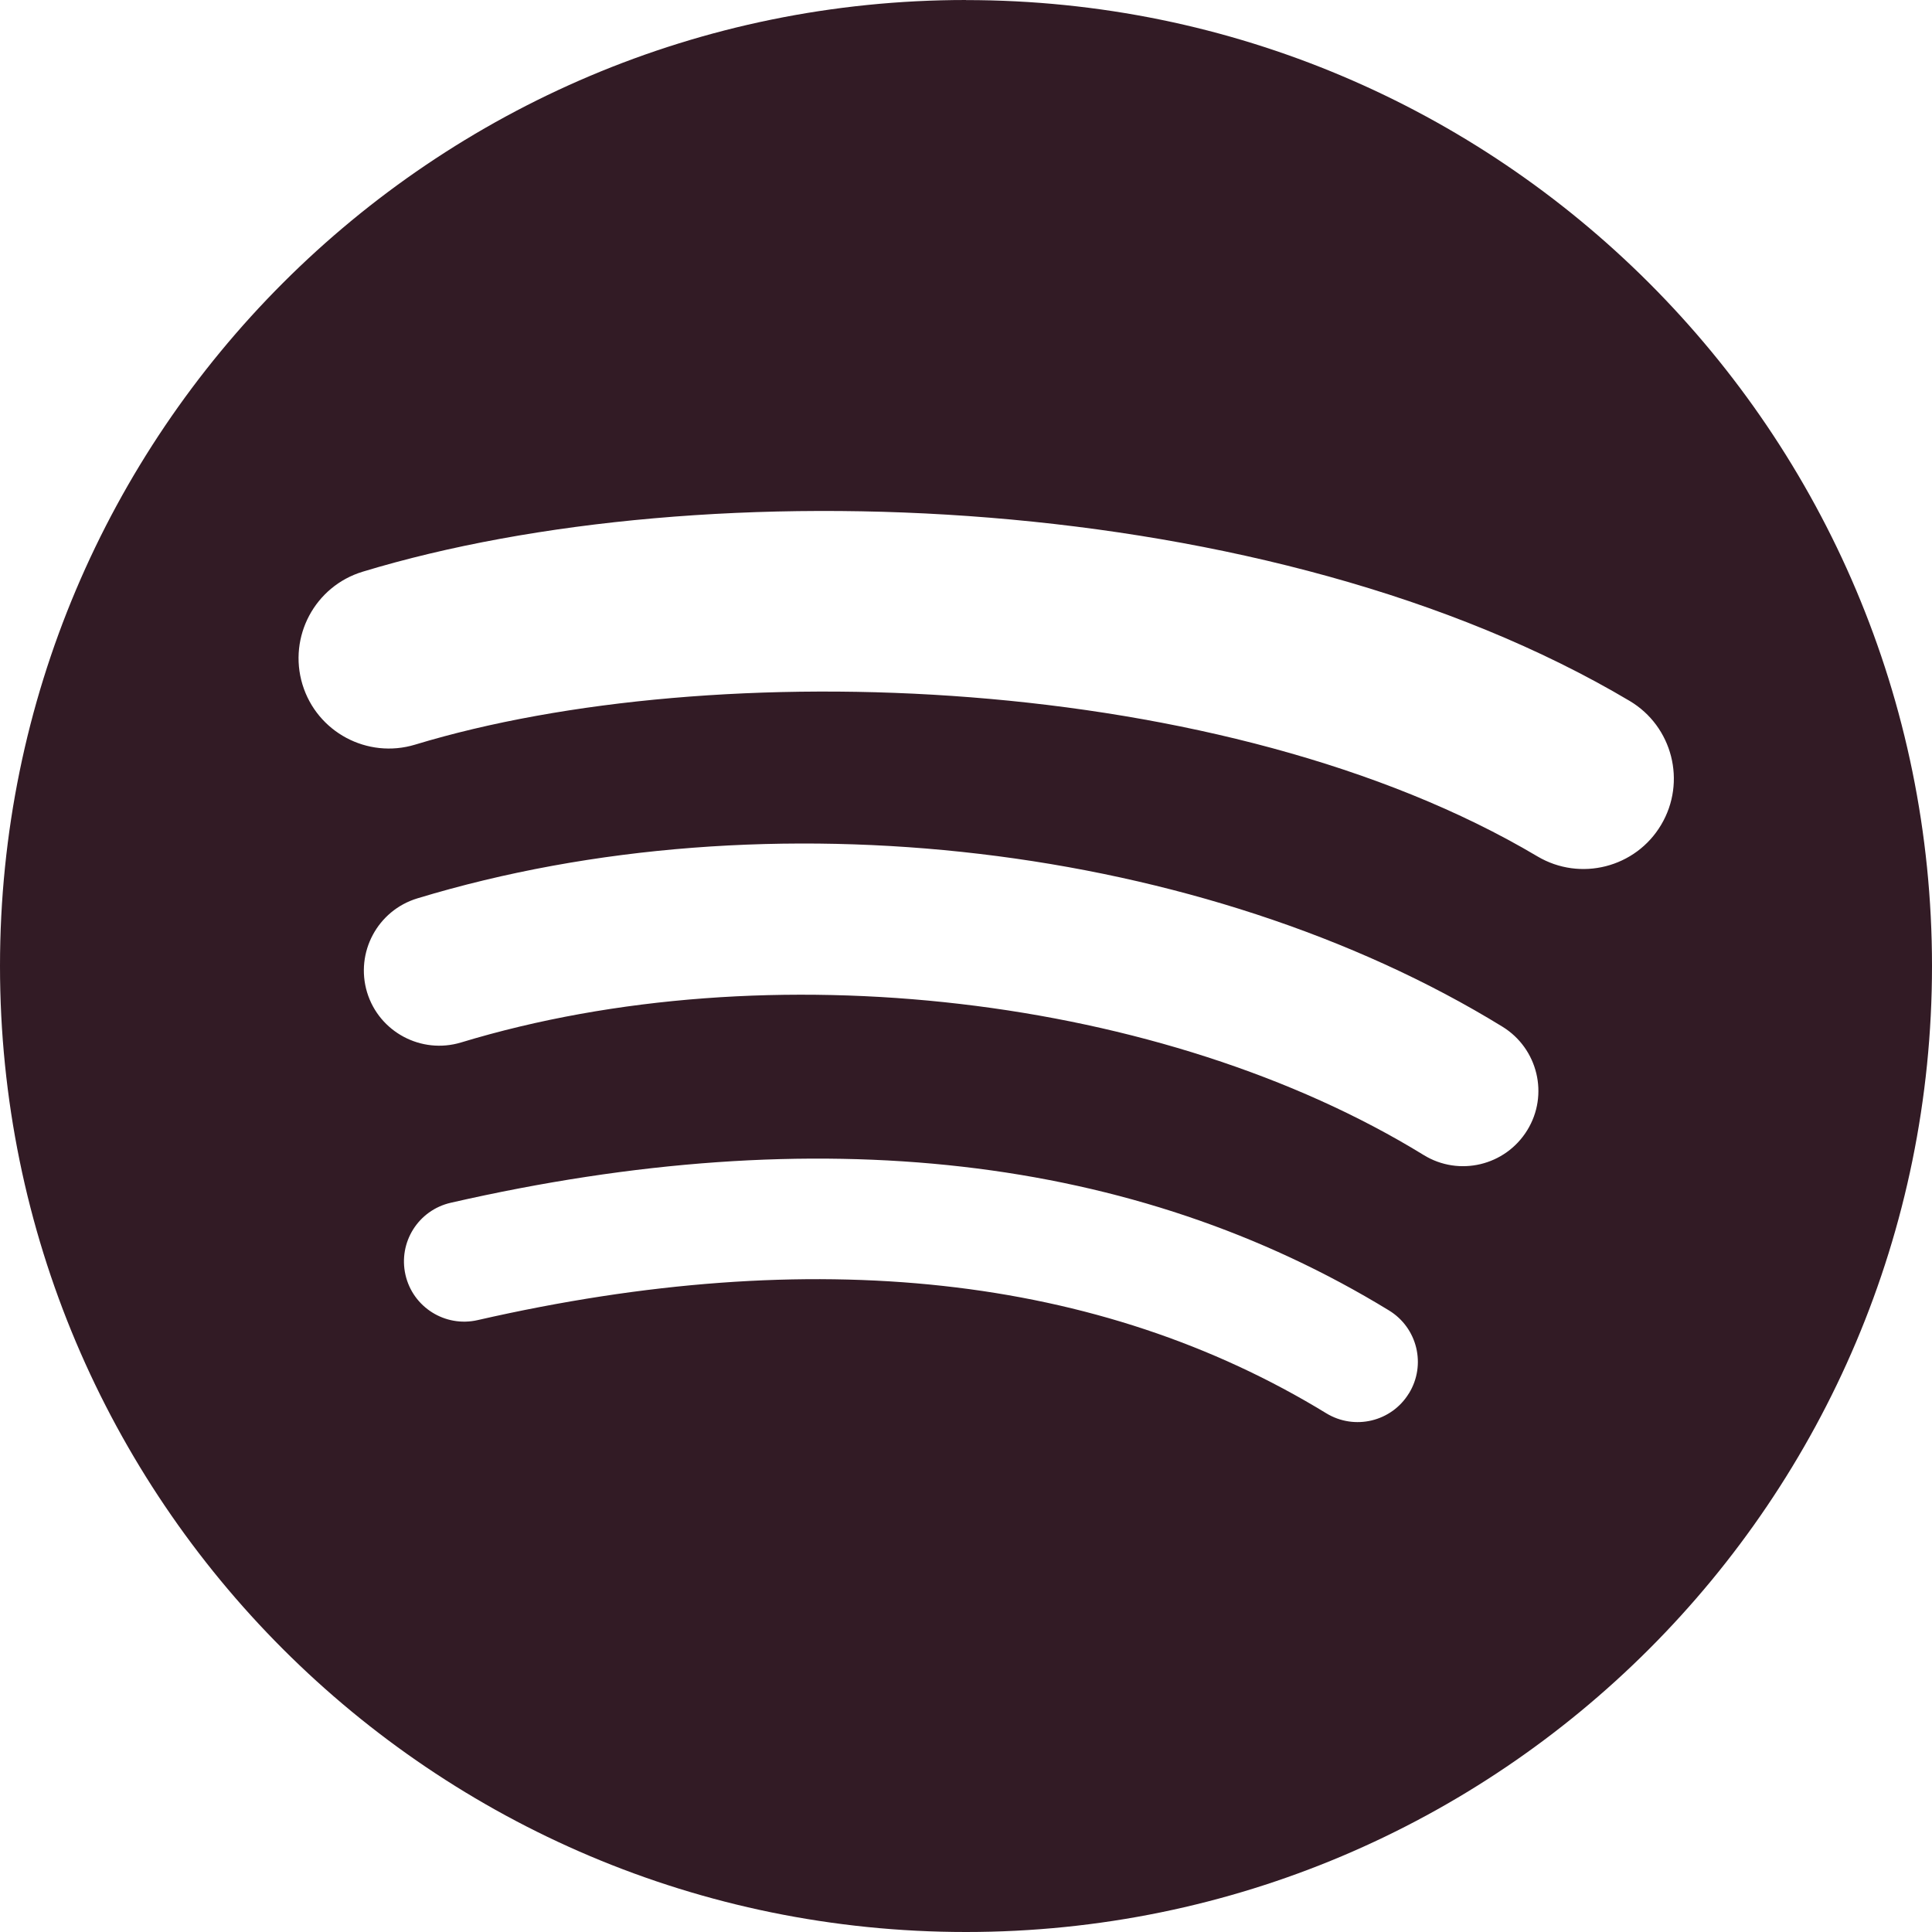
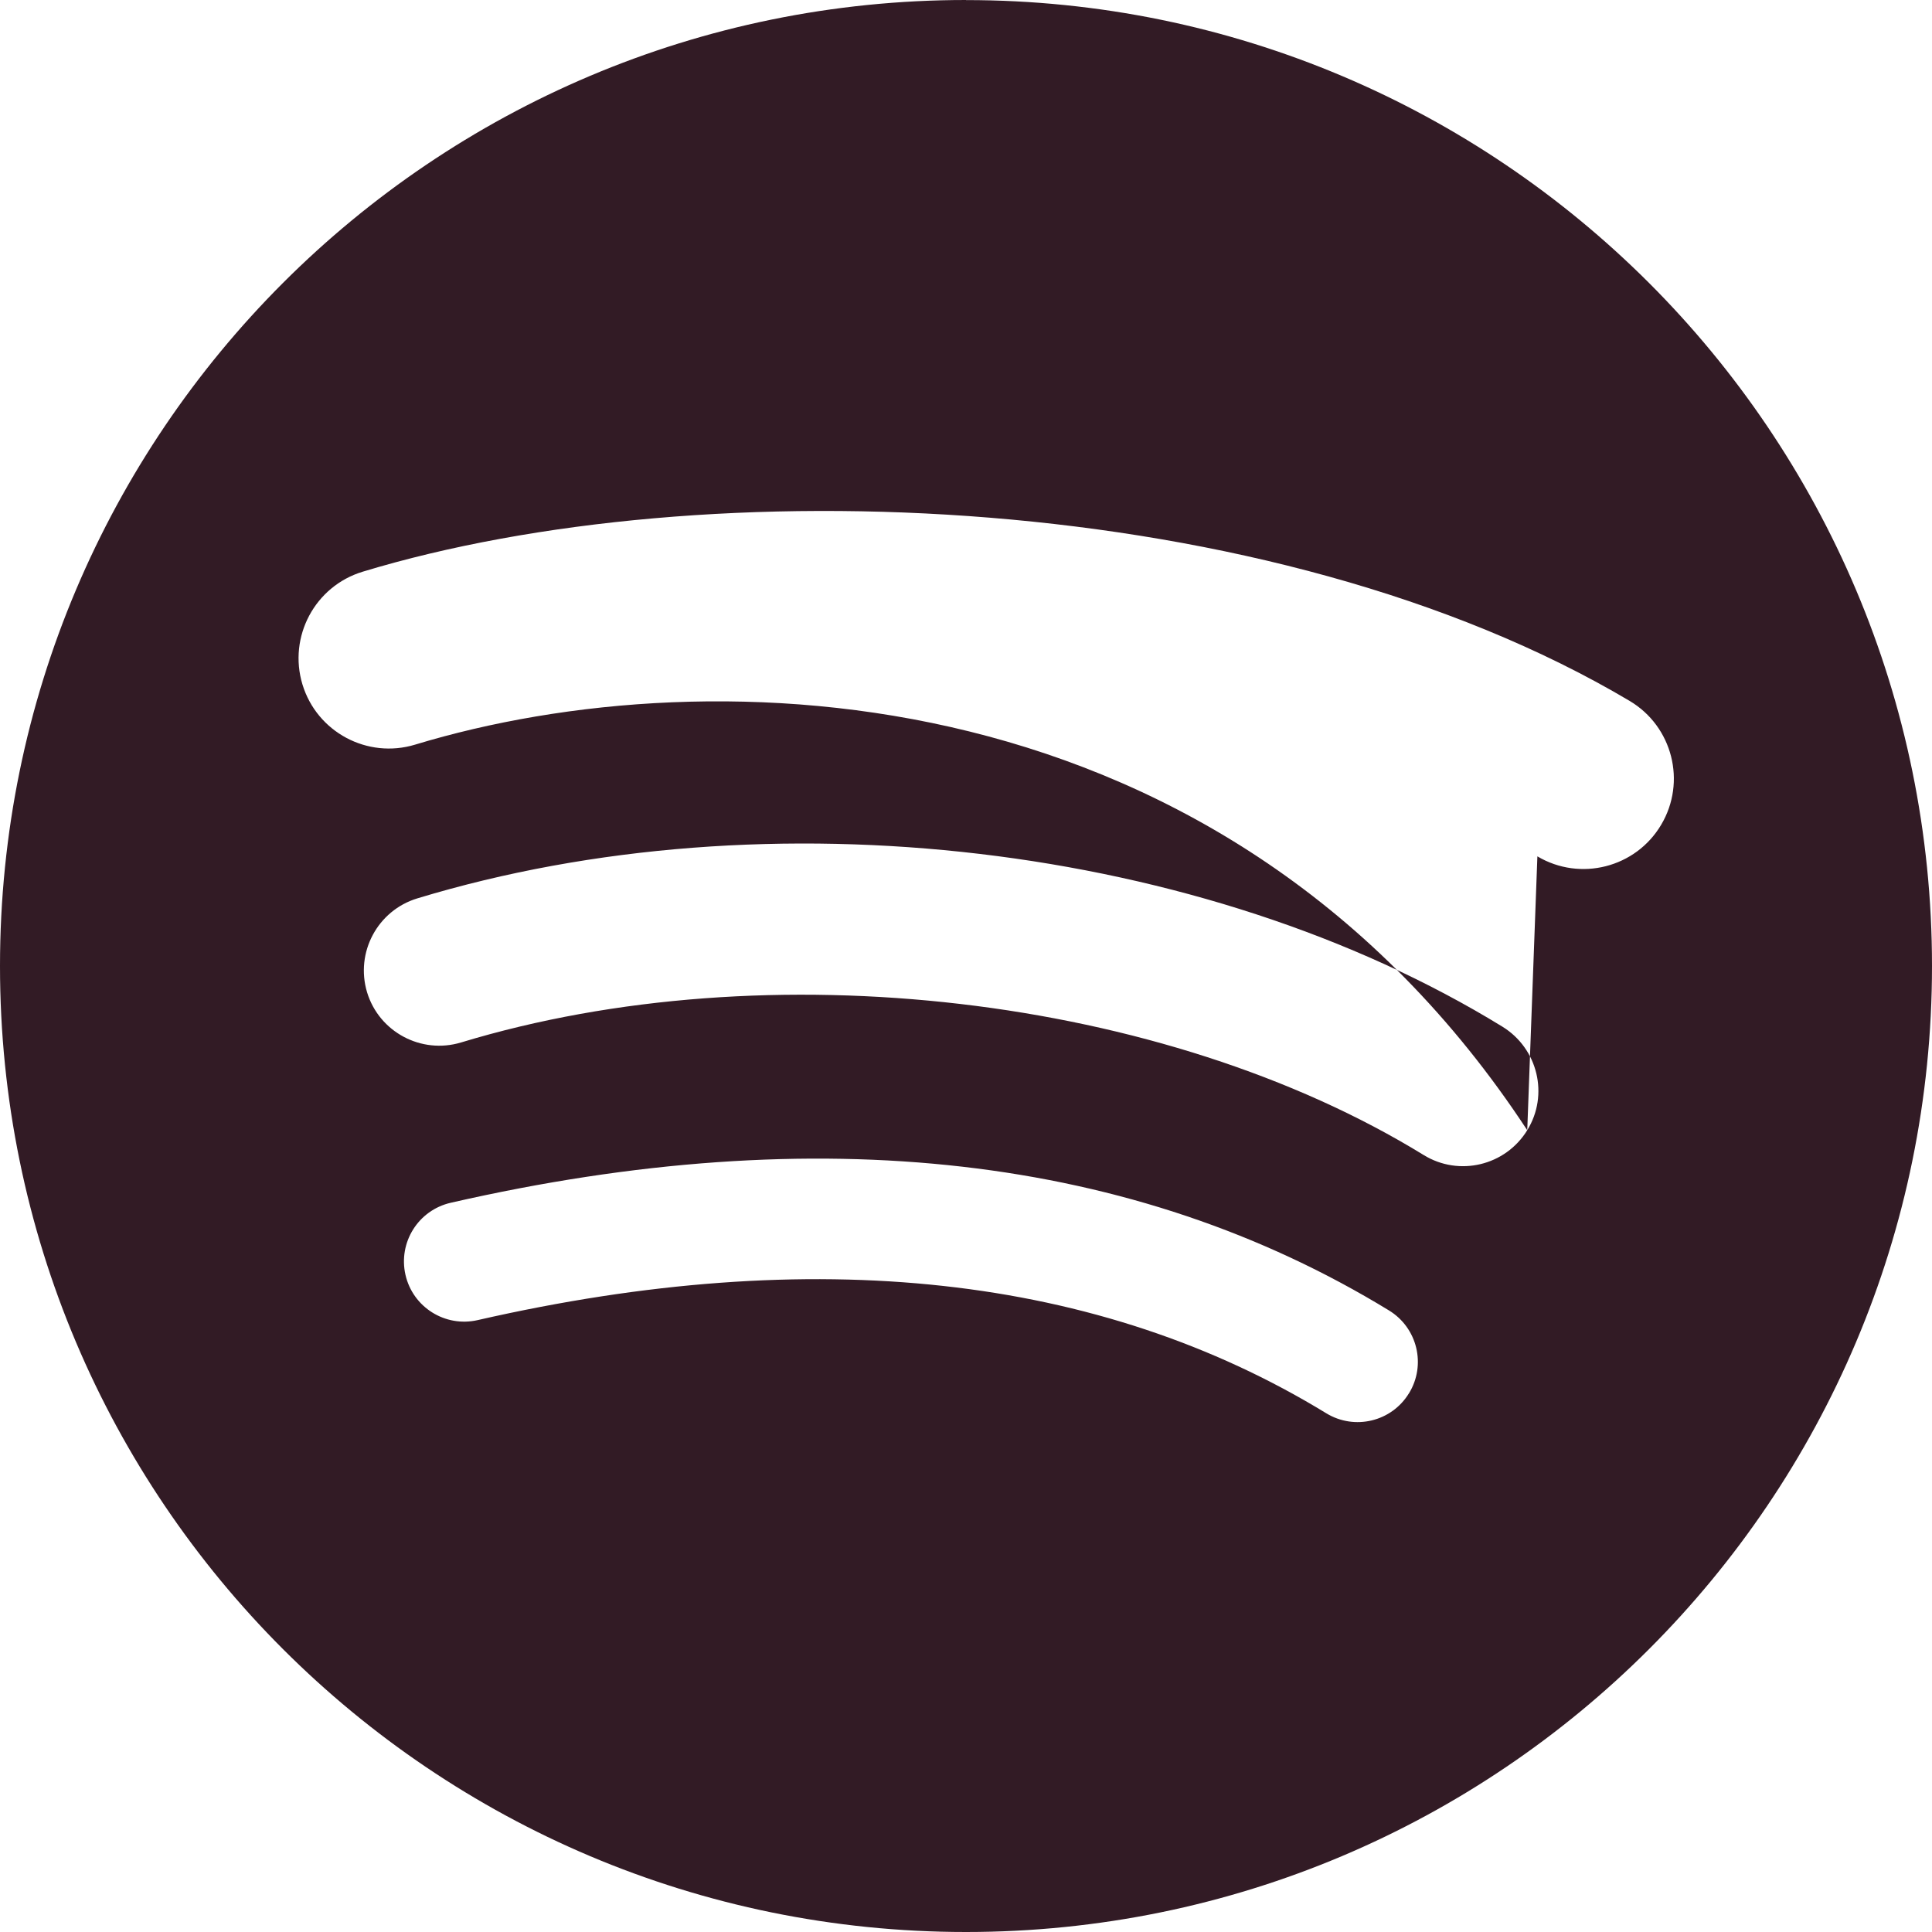
<svg xmlns="http://www.w3.org/2000/svg" width="24" height="24" viewBox="0 0 24 24" fill="none">
-   <path d="M12 0C5.373 0 0 5.373 0 12C0 18.628 5.373 24 12 24C18.628 24 24 18.628 24 12C24 5.373 18.628 0.001 12 0.001L12 0ZM17.503 17.307C17.288 17.661 16.827 17.771 16.475 17.556C13.657 15.834 10.11 15.445 5.933 16.399C5.53 16.491 5.129 16.239 5.037 15.837C4.945 15.434 5.196 15.033 5.6 14.941C10.171 13.896 14.092 14.346 17.255 16.279C17.608 16.495 17.719 16.955 17.503 17.308L17.503 17.307ZM18.972 14.04C18.701 14.481 18.125 14.619 17.685 14.348C14.46 12.366 9.543 11.792 5.727 12.95C5.233 13.099 4.71 12.82 4.56 12.327C4.411 11.832 4.69 11.31 5.184 11.16C9.542 9.837 14.96 10.478 18.664 12.754C19.104 13.025 19.243 13.601 18.972 14.04L18.972 14.04ZM19.098 10.638C15.23 8.341 8.85 8.129 5.157 9.25C4.564 9.43 3.937 9.095 3.757 8.502C3.578 7.909 3.912 7.282 4.505 7.102C8.744 5.815 15.791 6.064 20.244 8.707C20.777 9.024 20.952 9.713 20.636 10.245C20.32 10.779 19.63 10.954 19.098 10.638H19.098Z" fill="#321B25" />
+   <path d="M12 0C5.373 0 0 5.373 0 12C0 18.628 5.373 24 12 24C18.628 24 24 18.628 24 12C24 5.373 18.628 0.001 12 0.001L12 0ZM17.503 17.307C17.288 17.661 16.827 17.771 16.475 17.556C13.657 15.834 10.11 15.445 5.933 16.399C5.53 16.491 5.129 16.239 5.037 15.837C4.945 15.434 5.196 15.033 5.6 14.941C10.171 13.896 14.092 14.346 17.255 16.279C17.608 16.495 17.719 16.955 17.503 17.308L17.503 17.307ZM18.972 14.04C18.701 14.481 18.125 14.619 17.685 14.348C14.46 12.366 9.543 11.792 5.727 12.95C5.233 13.099 4.71 12.82 4.56 12.327C4.411 11.832 4.69 11.31 5.184 11.16C9.542 9.837 14.96 10.478 18.664 12.754C19.104 13.025 19.243 13.601 18.972 14.04L18.972 14.04ZC15.23 8.341 8.85 8.129 5.157 9.25C4.564 9.43 3.937 9.095 3.757 8.502C3.578 7.909 3.912 7.282 4.505 7.102C8.744 5.815 15.791 6.064 20.244 8.707C20.777 9.024 20.952 9.713 20.636 10.245C20.32 10.779 19.63 10.954 19.098 10.638H19.098Z" fill="#321B25" />
</svg>